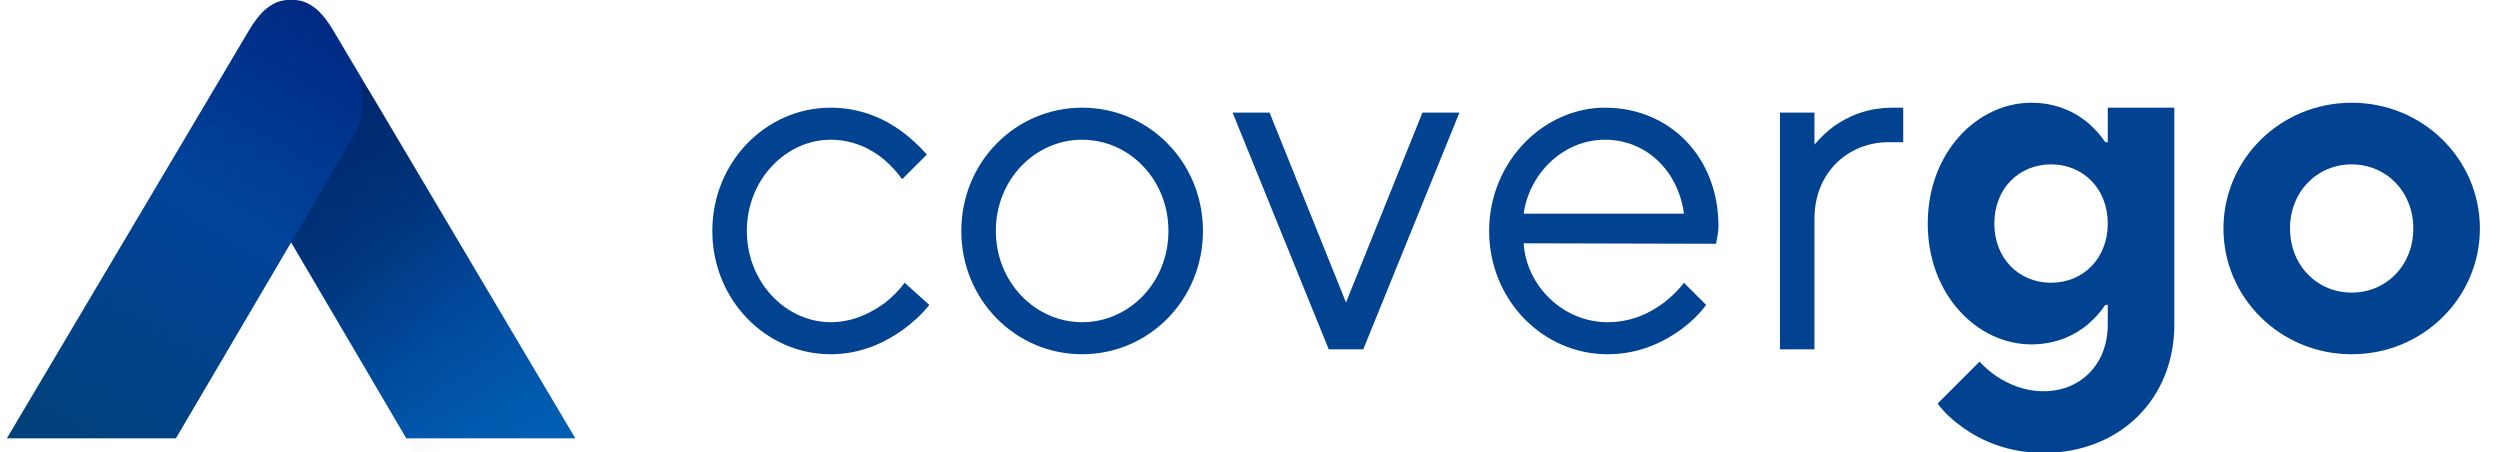
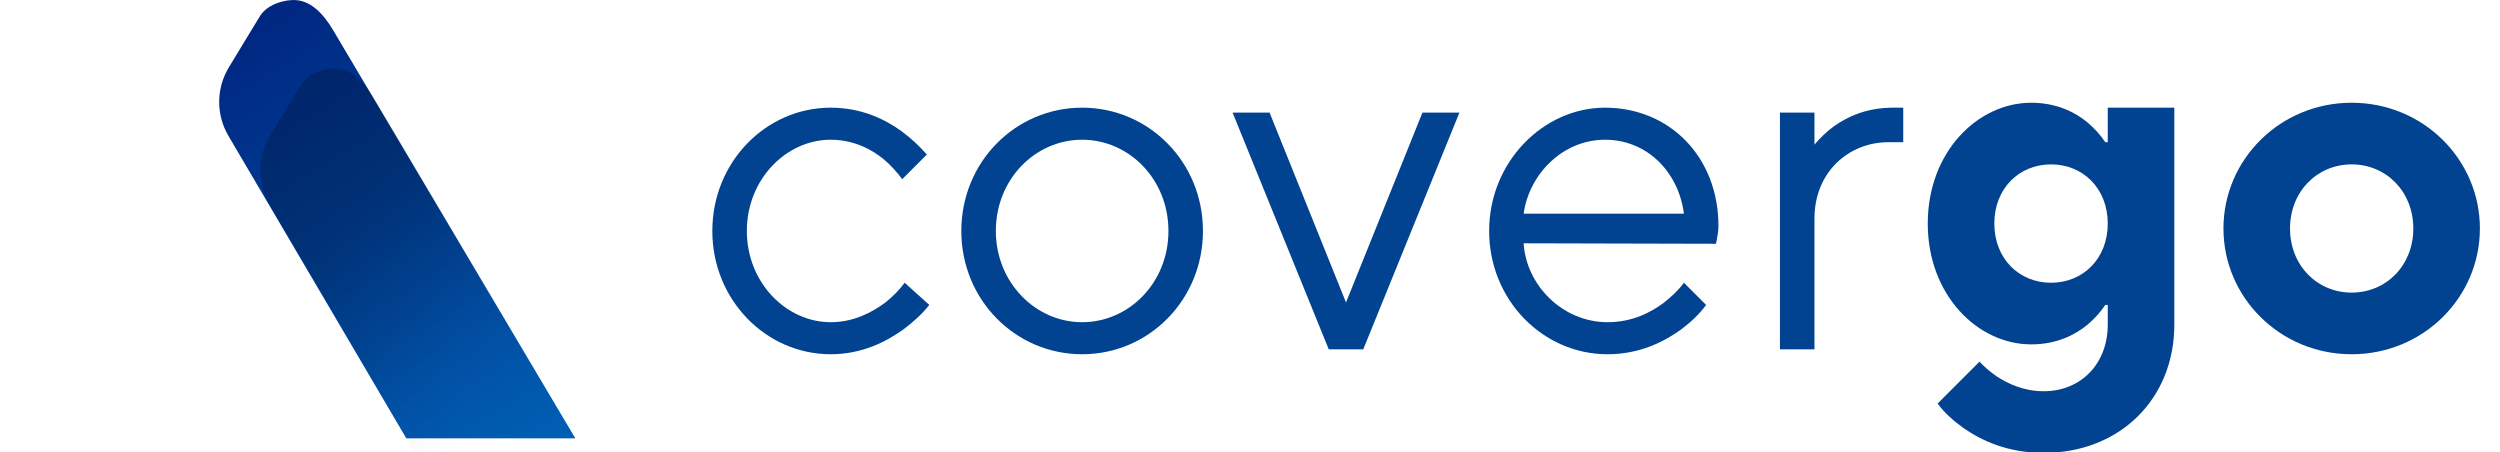
<svg xmlns="http://www.w3.org/2000/svg" width="365" height="66" viewBox="0 0 365 66" fill="none">
  <g clip-path="url(#clip0)">
    <path d="M33.401 9.854C31.55 12.924 31.533 16.742 33.349 19.834L59.322 64H84L48.624 4.385C47.259 2.08 45.281 -0.164 42.586 0.009C40.682 0.13 38.831 0.935 37.948 2.366C37.142 3.663 35.143 6.975 33.401 9.854Z" fill="url(#paint0_linear)" />
    <path opacity="0.7" d="M90 74L54.625 14.385C53.26 12.08 51.282 9.836 48.587 10.009C46.683 10.13 44.832 10.935 43.948 12.366C43.147 13.663 41.143 16.971 39.401 19.854C37.55 22.924 37.533 26.742 39.349 29.834L65.324 74" fill="url(#paint1_linear)" />
-     <path d="M51.599 9.854C53.45 12.923 53.467 16.741 51.651 19.832L25.68 64H1L36.379 4.385C37.744 2.08 39.722 -0.164 42.418 0.009C44.321 0.13 46.172 0.935 47.056 2.366C47.857 3.663 49.861 6.974 51.599 9.854Z" fill="url(#paint2_linear)" />
    <path d="M132.08 41.28C131.288 42.36 130.352 43.296 129.272 44.16C127.328 45.6 124.664 47.04 121.28 47.04C114.8 47.04 109.04 41.28 109.04 33.72C109.04 26.16 114.8 20.4 121.28 20.4C124.664 20.4 127.328 21.84 129.056 23.28C130.064 24.144 130.928 25.08 131.72 26.16L135.32 22.56C134.24 21.336 133.016 20.184 131.648 19.176C129.272 17.448 125.816 15.72 121.28 15.72C111.848 15.72 104 23.64 104 33.72C104 43.8 111.848 51.72 121.28 51.72C125.816 51.72 129.344 49.92 131.864 48.12C133.304 47.04 134.6 45.888 135.68 44.52L132.08 41.28Z" fill="#014391" />
    <path d="M157.992 51.72C167.712 51.72 175.632 43.8 175.632 33.72C175.632 23.64 167.712 15.72 157.992 15.72C148.272 15.72 140.352 23.64 140.352 33.72C140.352 43.8 148.272 51.72 157.992 51.72ZM157.992 47.04C151.152 47.04 145.392 41.208 145.392 33.72C145.392 26.16 151.152 20.4 157.992 20.4C164.832 20.4 170.592 26.16 170.592 33.72C170.592 41.28 164.832 47.04 157.992 47.04Z" fill="#014391" />
    <path d="M193.997 51H199.037L213.077 16.44H207.677L196.517 44.16L185.357 16.44H179.957L193.997 51Z" fill="#014391" />
    <path d="M245.854 41.28C245.062 42.36 244.054 43.296 242.974 44.16C241.03 45.6 238.366 47.04 234.694 47.04C228.142 47.04 222.814 41.64 222.454 35.52L250.534 35.592L250.678 34.872C250.75 34.368 250.894 33.792 250.894 33C250.894 22.92 243.766 15.72 234.334 15.72C225.334 15.72 217.414 23.64 217.414 33.72C217.414 43.8 225.262 51.72 234.694 51.72C239.374 51.72 242.902 49.92 245.422 48.12C246.862 47.04 248.086 45.888 249.094 44.52L245.854 41.28ZM222.454 31.2C223.246 25.44 228.142 20.4 234.334 20.4C240.454 20.4 245.062 25.08 245.854 31.2H222.454Z" fill="#014391" />
    <path d="M259.872 51H264.912V31.92C264.912 25.08 269.952 20.76 275.712 20.76H277.872V15.72H276.432C272.4 15.72 269.664 17.088 267.72 18.456C266.64 19.248 265.704 20.184 264.912 21.12V16.44H259.872V51Z" fill="#014391" />
    <path d="M299.452 41.28C294.772 41.28 291.172 37.752 291.172 32.64C291.172 27.528 294.772 24 299.452 24C304.132 24 307.732 27.528 307.732 32.64C307.732 37.752 304.132 41.28 299.452 41.28ZM282.892 58.92C283.9 60.288 285.196 61.44 286.708 62.52C289.3 64.32 293.116 66.12 298.372 66.12C309.532 66.12 317.452 58.2 317.452 47.4V15.72H307.732V20.76H307.372C306.652 19.68 305.788 18.744 304.78 17.88C303.052 16.44 300.316 15 296.572 15C288.724 15 281.452 22.2 281.452 32.64C281.452 43.08 288.724 50.28 296.572 50.28C300.316 50.28 303.052 48.84 304.78 47.4C305.788 46.536 306.652 45.6 307.372 44.52H307.732V47.4C307.732 53.16 303.772 57.12 298.372 57.12C295.492 57.12 293.188 56.04 291.532 54.96C290.596 54.312 289.732 53.592 289.012 52.8L282.892 58.92Z" fill="#014391" />
    <path d="M343.344 42.72C338.304 42.72 334.344 38.76 334.344 33.36C334.344 27.96 338.304 24 343.344 24C348.384 24 352.344 27.96 352.344 33.36C352.344 38.76 348.384 42.72 343.344 42.72ZM324.624 33.36C324.624 43.44 332.904 51.72 343.344 51.72C353.784 51.72 362.064 43.44 362.064 33.36C362.064 23.28 353.784 15 343.344 15C332.904 15 324.624 23.28 324.624 33.36Z" fill="#014391" />
  </g>
  <defs>
    <linearGradient id="paint0_linear" x1="27.617" y1="-9.388" x2="72.418" y2="66.485" gradientUnits="userSpaceOnUse">
      <stop stop-color="#001C77" />
      <stop offset="0.622" stop-color="#00439A" />
      <stop offset="1" stop-color="#005DB1" />
    </linearGradient>
    <linearGradient id="paint1_linear" x1="36.89" y1="18.345" x2="87.656" y2="76.063" gradientUnits="userSpaceOnUse">
      <stop offset="0.242" stop-opacity="0.3" />
      <stop offset="0.32" stop-color="#010103" stop-opacity="0.249" />
      <stop offset="0.388" stop-color="#03050E" stop-opacity="0.204" />
      <stop offset="0.453" stop-color="#070B20" stop-opacity="0.162" />
      <stop offset="0.516" stop-color="#0C143A" stop-opacity="0.121" />
      <stop offset="0.577" stop-color="#13205A" stop-opacity="0.081" />
      <stop offset="0.637" stop-color="#1B2E83" stop-opacity="0.042" />
      <stop offset="0.696" stop-color="#253EB1" stop-opacity="0.01" />
      <stop offset="0.701" stop-color="#2640B6" stop-opacity="0" />
    </linearGradient>
    <linearGradient id="paint2_linear" x1="57.385" y1="-9.388" x2="12.59" y2="66.486" gradientUnits="userSpaceOnUse">
      <stop stop-color="#001C77" />
      <stop offset="0.521" stop-color="#00439A" />
      <stop offset="1" stop-color="#00417B" />
    </linearGradient>
    <clipPath id="clip0">
      <rect width="365" height="66" fill="white" />
    </clipPath>
  </defs>
</svg>